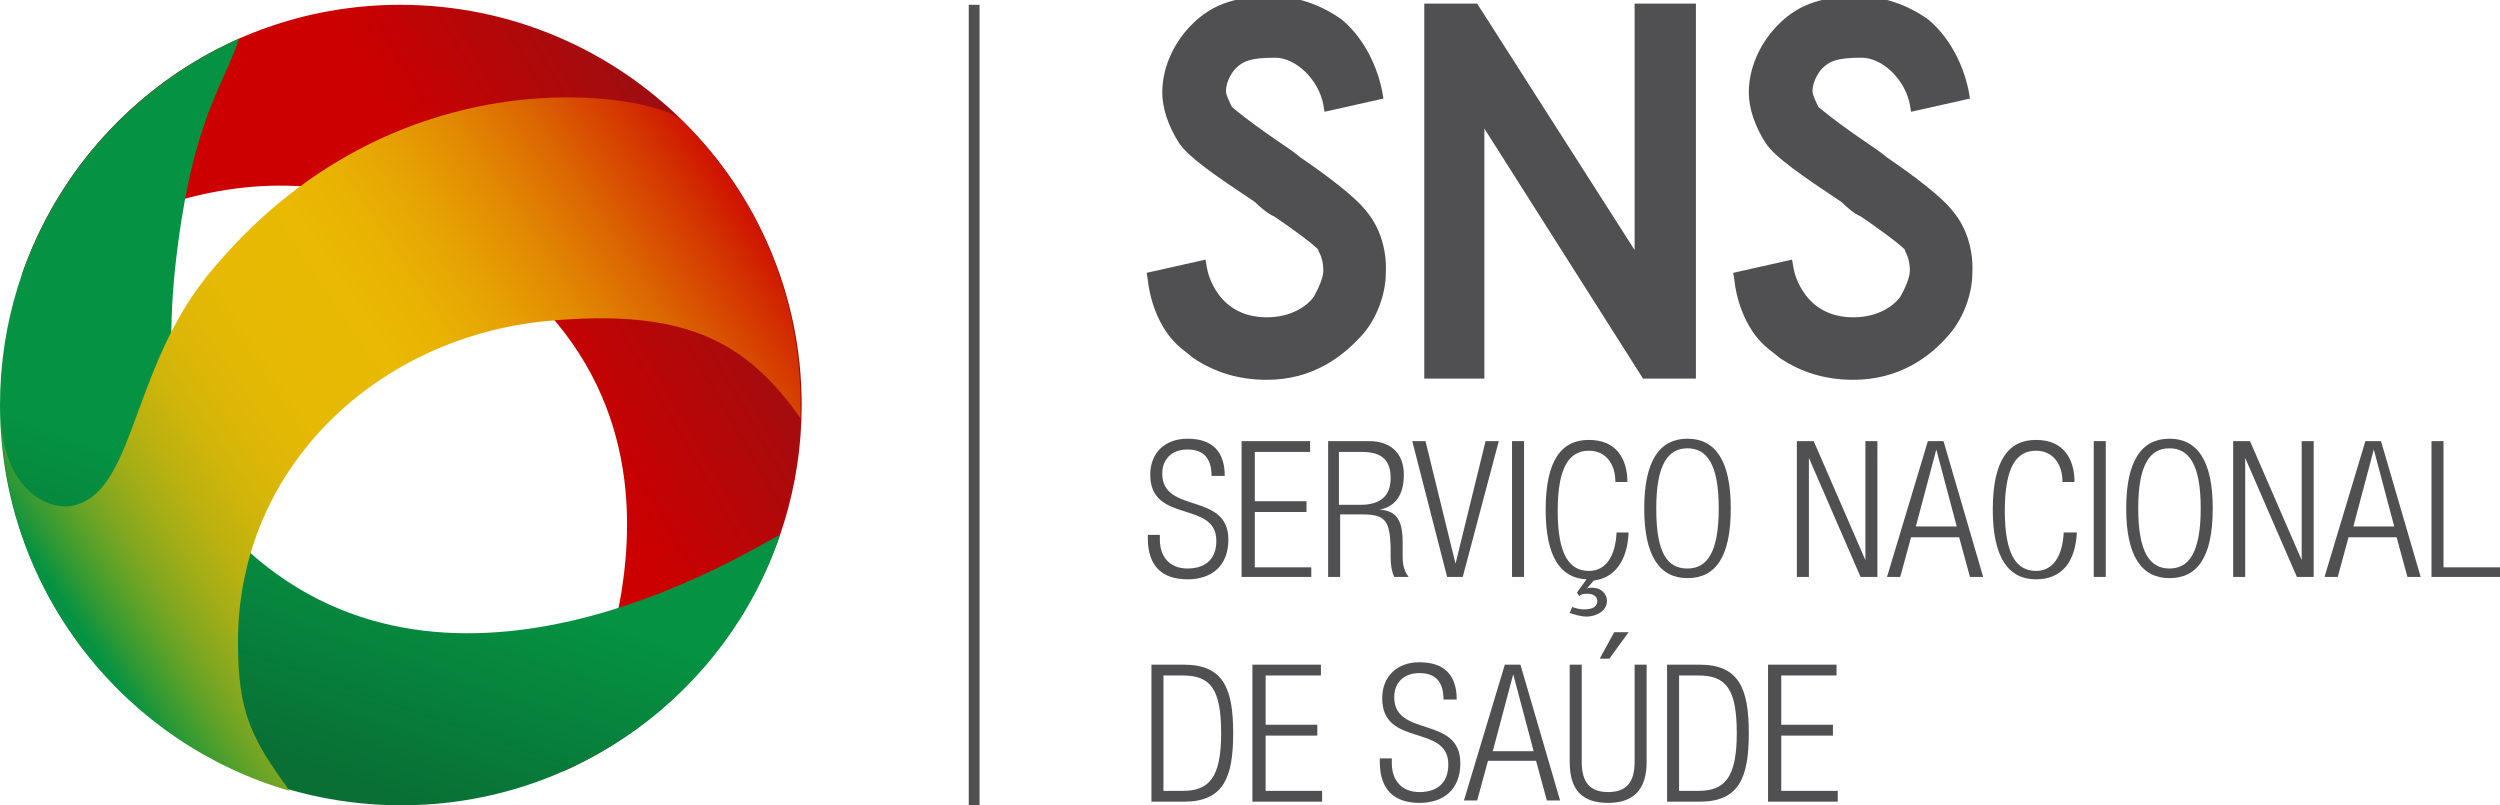
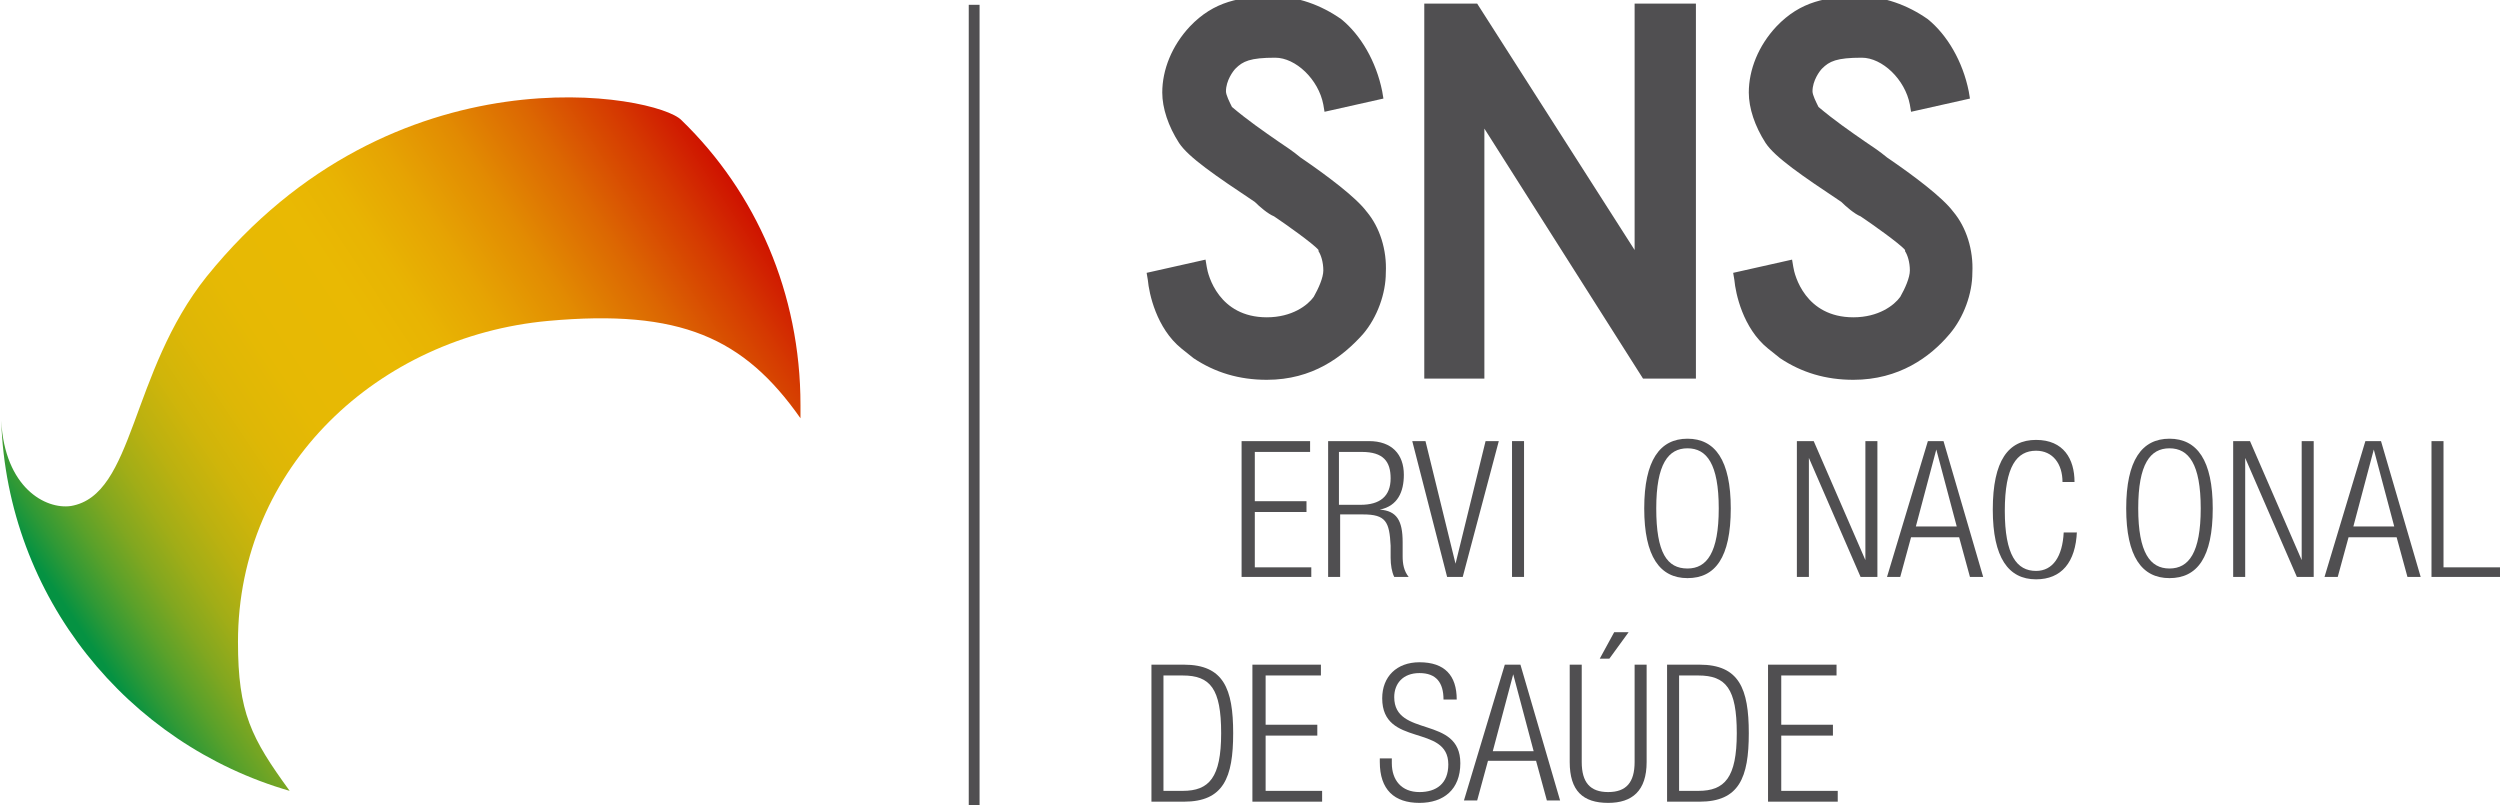
<svg xmlns="http://www.w3.org/2000/svg" version="1.1" id="Layer_1" x="0px" y="0px" viewBox="0 0 208 67" style="enable-background:new 0 0 208 67;" xml:space="preserve">
  <style type="text/css">
	.st0{fill:#504F51;}
	.st1{fill:url(#SVGID_1_);}
	.st2{fill:url(#SVGID_2_);}
	.st3{fill:url(#SVGID_3_);}
</style>
  <title>Ativo 2</title>
  <g>
    <g>
      <polygon class="st0" points="81.5,67 80.6,67 80.6,0.4 81.5,0.4   " />
    </g>
    <g>
      <g>
        <g>
          <g>
            <g>
              <g>
                <path class="st0" d="M105.4,31.6c-2.3,0-4.3-0.6-6.1-1.8v0l-1-0.8c-2.1-1.7-2.7-4.6-2.8-5.7l-0.1-0.6l4.9-1.1l0.1,0.6         c0.1,0.7,1,4.2,5,4.2c2.1,0,3.4-1,3.9-1.7c0.4-0.7,0.8-1.6,0.8-2.2c0-0.7-0.2-1.3-0.4-1.6l0-0.1c-0.4-0.5-2.8-2.2-3.7-2.8         c-0.5-0.2-1.2-0.8-1.6-1.2c-3.3-2.2-5.5-3.7-6.3-4.9c-0.9-1.4-1.4-2.9-1.4-4.2c0-1.9,0.8-3.9,2.3-5.5c2-2.1,4.2-2.5,7-2.5         c1.9,0,3.9,0.7,5.6,1.9c1.6,1.3,2.9,3.5,3.4,6l0.1,0.6l-4.9,1.1l-0.1-0.6c-0.4-2.1-2.3-3.9-4-3.9c-2.1,0-2.7,0.3-3.3,0.9         c-0.2,0.2-0.8,1-0.8,1.9c0,0.3,0.3,0.9,0.5,1.3c1.3,1.1,2.6,2,3.9,2.9c0.6,0.4,1.2,0.8,1.8,1.3c2.2,1.5,4.6,3.3,5.5,4.5         c1.1,1.3,1.7,3.2,1.6,5.1c0,1.7-0.7,3.7-1.9,5.1C111.7,29.7,109.2,31.6,105.4,31.6z" />
              </g>
              <g>
                <path class="st0" d="M141.1,31.5h-4.4l-13.2-20.8v20.8h-5V0.3h4.4L136,20.8V0.3h5.1V31.5z" />
              </g>
              <g>
                <path class="st0" d="M154.2,31.6c-2.3,0-4.3-0.6-6.1-1.8v0l-1-0.8c-2.1-1.7-2.7-4.6-2.8-5.7l-0.1-0.6l4.9-1.1l0.1,0.6         c0.1,0.7,1,4.2,5,4.2c2.1,0,3.4-1,3.9-1.7c0.4-0.7,0.8-1.6,0.8-2.2c0-0.7-0.2-1.3-0.4-1.6l0-0.1c-0.4-0.5-2.8-2.2-3.7-2.8         c-0.5-0.2-1.2-0.8-1.6-1.2c-3.3-2.2-5.5-3.7-6.3-4.9c-0.9-1.4-1.4-2.9-1.4-4.2c0-1.9,0.8-3.9,2.3-5.5c2-2.1,4.2-2.5,7-2.5         c1.9,0,3.9,0.7,5.6,1.9c1.6,1.3,2.9,3.5,3.4,6l0.1,0.6l-4.9,1.1l-0.1-0.6c-0.4-2.1-2.3-3.9-4-3.9c-2.1,0-2.7,0.3-3.3,0.9         c-0.2,0.2-0.8,1-0.8,1.9c0,0.3,0.3,0.9,0.5,1.3c1.3,1.1,2.6,2,3.9,2.9c0.6,0.4,1.2,0.8,1.8,1.3c2.2,1.5,4.6,3.3,5.5,4.5         c1.1,1.3,1.7,3.2,1.6,5.1c0,1.7-0.7,3.7-1.9,5.1C160.6,29.7,158,31.6,154.2,31.6z" />
              </g>
            </g>
          </g>
          <g>
            <g>
              <g>
-                 <path class="st0" d="M100.8,39.6c0-1.4-0.6-2.2-2-2.2c-1.4,0-2.1,0.9-2.1,2c0,3.4,5.5,1.5,5.5,5.5c0,2.2-1.4,3.3-3.4,3.3         c-2.1,0-3.3-1.1-3.3-3.4v-0.3h1v0.4c0,1.4,0.8,2.4,2.3,2.4c1.4,0,2.4-0.7,2.4-2.3c0-3.4-5.5-1.4-5.5-5.5c0-1.8,1.2-3,3.1-3         c2.1,0,3.1,1.1,3.1,3.1H100.8z" />
                <path class="st0" d="M103.4,36.7h5.6v0.9h-4.6v4.1h4.3v0.9h-4.3v4.6h4.7V48h-5.8V36.7z" />
                <path class="st0" d="M110.5,36.7h3.4c1.9,0,2.9,1.1,2.9,2.8c0,1.4-0.5,2.6-2,2.9v0c1.4,0.1,1.9,0.9,1.9,2.7l0,1.2         c0,0.6,0.1,1.2,0.5,1.7H116c-0.2-0.4-0.3-1-0.3-1.6l0-1c-0.1-2-0.4-2.6-2.3-2.6h-1.9V48h-1V36.7z M111.5,42h1.7         c1.6,0,2.5-0.7,2.5-2.2c0-1.4-0.6-2.2-2.4-2.2h-1.9V42z" />
                <path class="st0" d="M117.5,36.7h1.1l2.5,10.2h0l2.5-10.2h1.1l-3,11.3h-1.3L117.5,36.7z" />
                <path class="st0" d="M125.8,36.7h1V48h-1V36.7z" />
-                 <path class="st0" d="M132,48.2c-2.2-0.1-3.4-1.9-3.4-5.8c0-4.1,1.3-5.8,3.6-5.8c2.3,0,3.2,1.6,3.2,3.5h-1         c0-1.5-0.8-2.6-2.2-2.6c-1.6,0-2.6,1.3-2.6,5c0,3.7,1,5,2.6,5c1.4,0,2.2-1.2,2.3-3.2h1c-0.1,2.4-1.2,3.8-2.9,4l-0.6,0.7l0,0         c0.1-0.1,0.3-0.1,0.5-0.1c0.7,0,1.2,0.5,1.2,1.1c0,0.9-1,1.3-1.7,1.3c-0.5,0-1.1-0.2-1.4-0.3l0.2-0.5c0.3,0.1,0.6,0.2,1,0.2         c0.8,0,1.1-0.3,1.1-0.7c0-0.4-0.4-0.6-0.8-0.6c-0.3,0-0.5,0-0.7,0.2l-0.2-0.3L132,48.2z" />
                <path class="st0" d="M140.4,36.5c2.3,0,3.6,1.8,3.6,5.8c0,4.1-1.3,5.8-3.6,5.8c-2.3,0-3.6-1.8-3.6-5.8         C136.8,38.3,138.1,36.5,140.4,36.5z M140.4,47.3c1.6,0,2.6-1.3,2.6-5c0-3.7-1-5-2.6-5c-1.6,0-2.6,1.3-2.6,5         C137.8,46,138.7,47.3,140.4,47.3z" />
                <path class="st0" d="M149.5,36.7h1.4l4.3,9.9h0v-9.9h1V48h-1.4l-4.3-9.9h0V48h-1V36.7z" />
                <path class="st0" d="M160.4,36.7h1.3L165,48h-1.1l-0.9-3.3h-4l-0.9,3.3h-1.1L160.4,36.7z M162.8,43.8l-1.7-6.4h0l-1.7,6.4         H162.8z" />
                <path class="st0" d="M172.8,44.2c-0.1,2.6-1.3,4-3.4,4c-2.3,0-3.6-1.8-3.6-5.8c0-4.1,1.3-5.8,3.6-5.8c2.3,0,3.2,1.6,3.2,3.5         h-1c0-1.5-0.8-2.6-2.2-2.6c-1.6,0-2.6,1.3-2.6,5c0,3.7,1,5,2.6,5c1.4,0,2.2-1.2,2.3-3.2H172.8z" />
-                 <path class="st0" d="M174.2,36.7h1V48h-1V36.7z" />
                <path class="st0" d="M180.5,36.5c2.3,0,3.6,1.8,3.6,5.8c0,4.1-1.3,5.8-3.6,5.8c-2.3,0-3.6-1.8-3.6-5.8         C176.9,38.3,178.2,36.5,180.5,36.5z M180.5,47.3c1.6,0,2.6-1.3,2.6-5c0-3.7-1-5-2.6-5c-1.6,0-2.6,1.3-2.6,5         C177.9,46,178.9,47.3,180.5,47.3z" />
                <path class="st0" d="M185.8,36.7h1.4l4.3,9.9h0v-9.9h1V48h-1.4l-4.3-9.9h0V48h-1V36.7z" />
                <path class="st0" d="M196.8,36.7h1.3l3.3,11.3h-1.1l-0.9-3.3h-4l-0.9,3.3h-1.1L196.8,36.7z M199.2,43.8l-1.7-6.4h0l-1.7,6.4         H199.2z" />
                <path class="st0" d="M202.3,36.7h1v10.5h4.7V48h-5.7V36.7z" />
                <path class="st0" d="M95.8,55.3h2.7c3.3,0,4.1,2,4.1,5.7s-0.8,5.7-4.1,5.7h-2.7V55.3z M96.8,65.8h1.6c2.2,0,3.2-1.1,3.2-4.8         c0-3.7-0.9-4.8-3.2-4.8h-1.6V65.8z" />
                <path class="st0" d="M104.3,55.3h5.6v0.9h-4.6v4.1h4.3v0.9h-4.3v4.6h4.7v0.9h-5.8V55.3z" />
                <path class="st0" d="M120.1,58.2c0-1.4-0.6-2.2-2-2.2c-1.4,0-2.1,0.9-2.1,2c0,3.4,5.5,1.5,5.5,5.5c0,2.2-1.4,3.3-3.4,3.3         c-2.1,0-3.3-1.1-3.3-3.4v-0.3h1v0.4c0,1.4,0.8,2.4,2.3,2.4c1.4,0,2.4-0.7,2.4-2.3c0-3.4-5.5-1.4-5.5-5.5c0-1.8,1.2-3,3.1-3         c2.1,0,3.1,1.1,3.1,3.1H120.1z" />
                <path class="st0" d="M125.2,55.3h1.3l3.3,11.3h-1.1l-0.9-3.3h-4l-0.9,3.3h-1.1L125.2,55.3z M127.6,62.5l-1.7-6.4h0l-1.7,6.4         H127.6z" />
                <path class="st0" d="M130.6,55.3h1v8.1c0,1.7,0.7,2.5,2.2,2.5c1.5,0,2.2-0.8,2.2-2.5v-8.1h1v8.1c0,2.4-1.2,3.4-3.2,3.4         c-2.1,0-3.2-1-3.2-3.4V55.3z M135.5,52.6l-1.6,2.2h-0.8l1.2-2.2H135.5z" />
                <path class="st0" d="M138.7,55.3h2.7c3.3,0,4.1,2,4.1,5.7s-0.8,5.7-4.1,5.7h-2.7V55.3z M139.7,65.8h1.6         c2.2,0,3.2-1.1,3.2-4.8c0-3.7-0.9-4.8-3.2-4.8h-1.6V65.8z" />
                <path class="st0" d="M147.2,55.3h5.6v0.9h-4.6v4.1h4.3v0.9h-4.3v4.6h4.7v0.9h-5.8V55.3z" />
              </g>
            </g>
          </g>
        </g>
      </g>
    </g>
    <g>
      <g>
        <g>
          <linearGradient id="SVGID_1_" gradientUnits="userSpaceOnUse" x1="43.119" y1="28.093" x2="71.508" y2="11.805">
            <stop offset="0" style="stop-color:#CC0000" />
            <stop offset="1" style="stop-color:#80171B" />
          </linearGradient>
-           <path class="st1" d="M33.3,0.4C18.7,0.4,6.3,9.8,1.8,22.9c2-0.9,18.3-13.6,35.1-3.7C63,34,48,60.8,46.8,64.2      C58.5,59,66.7,47.3,66.7,33.7C66.7,15.3,51.7,0.4,33.3,0.4z" />
          <linearGradient id="SVGID_2_" gradientUnits="userSpaceOnUse" x1="23.062" y1="63.063" x2="32.304" y2="36.658">
            <stop offset="0" style="stop-color:#096F35" />
            <stop offset="0.7" style="stop-color:#059242" />
          </linearGradient>
-           <path class="st2" d="M33.4,67c14.6,0,27.1-9.4,31.5-22.5c-2,0.9-26.1,16.6-43.5,2c-7.7-6.5-8-17.4-6.3-28.2      c1.4-8.9,3.7-11.7,4.8-15.1C8.2,8.4,0,20.1,0,33.7C0,52.1,14.9,67,33.4,67z" />
          <linearGradient id="SVGID_3_" gradientUnits="userSpaceOnUse" x1="6.725" y1="52.408" x2="63.224" y2="14.851">
            <stop offset="0" style="stop-color:#059242" />
            <stop offset="3.172159e-02" style="stop-color:#2F9936" />
            <stop offset="7.004586e-02" style="stop-color:#5AA12A" />
            <stop offset="0.111" style="stop-color:#81A720" />
            <stop offset="0.155" style="stop-color:#A1AD17" />
            <stop offset="0.202" style="stop-color:#BBB110" />
            <stop offset="0.254" style="stop-color:#D0B50A" />
            <stop offset="0.312" style="stop-color:#DEB706" />
            <stop offset="0.383" style="stop-color:#E6B904" />
            <stop offset="0.5" style="stop-color:#E9B903" />
            <stop offset="0.56" style="stop-color:#E8B403" />
            <stop offset="0.635" style="stop-color:#E6A403" />
            <stop offset="0.718" style="stop-color:#E28B02" />
            <stop offset="0.807" style="stop-color:#DC6702" />
            <stop offset="0.9" style="stop-color:#D53901" />
            <stop offset="0.997" style="stop-color:#CC0200" />
            <stop offset="1" style="stop-color:#CC0000" />
          </linearGradient>
          <path class="st3" d="M17.2,23c-6.4,8-6,18.2-11.3,19.1c-2.1,0.3-5.5-1.5-5.8-7.1c0.5,14.7,10.5,26.9,24,30.8      c-3.2-4.4-4.3-6.5-4.3-12.4c0-14.6,11.7-25.4,25.8-26.7c11-1,16.3,1.4,21,8.1c0-0.4,0-0.8,0-1.1c0-9.3-3.7-17.7-9.9-23.7      C54.7,7.9,32.8,3.7,17.2,23z" />
        </g>
      </g>
    </g>
  </g>
</svg>